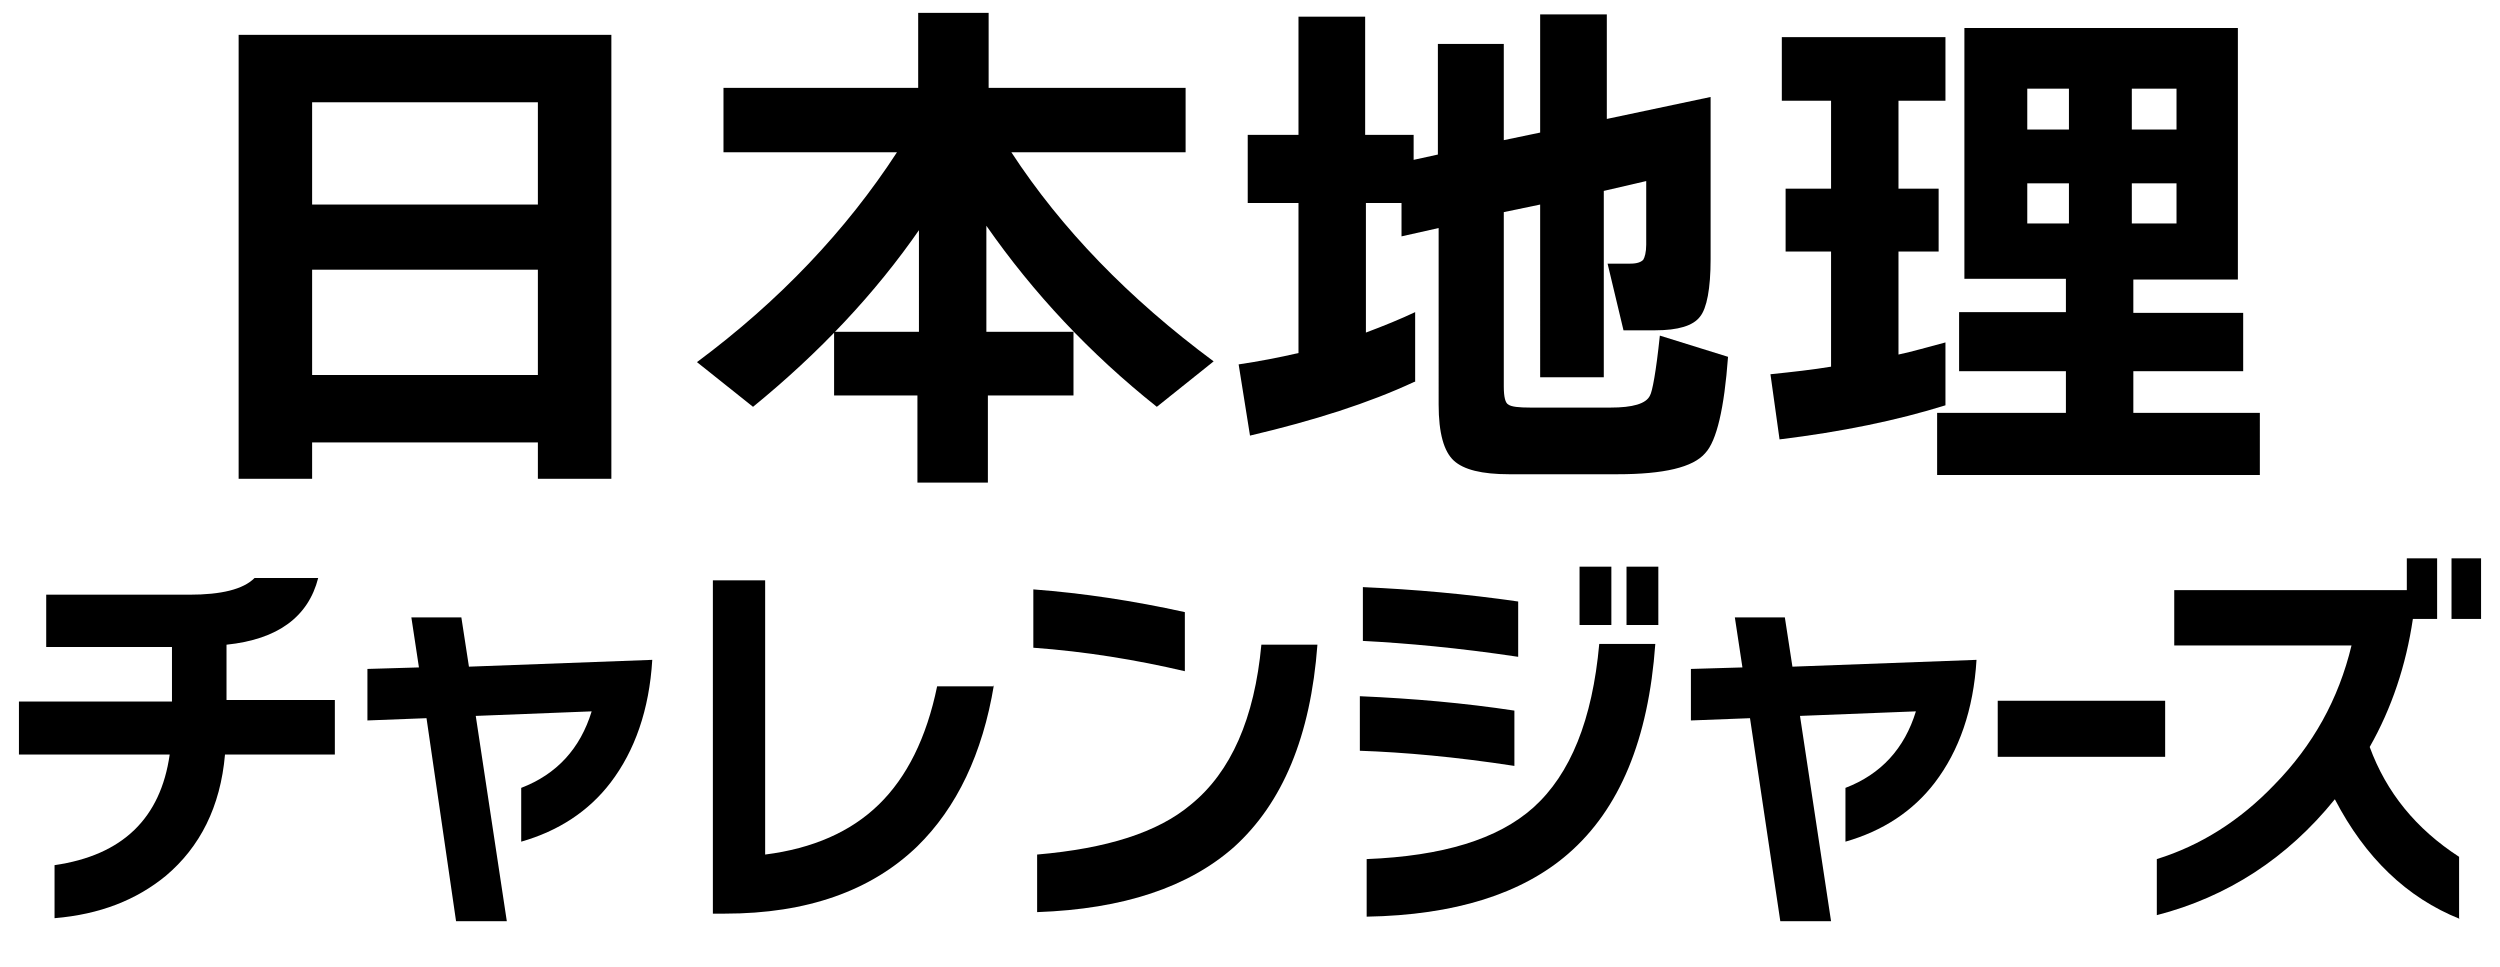
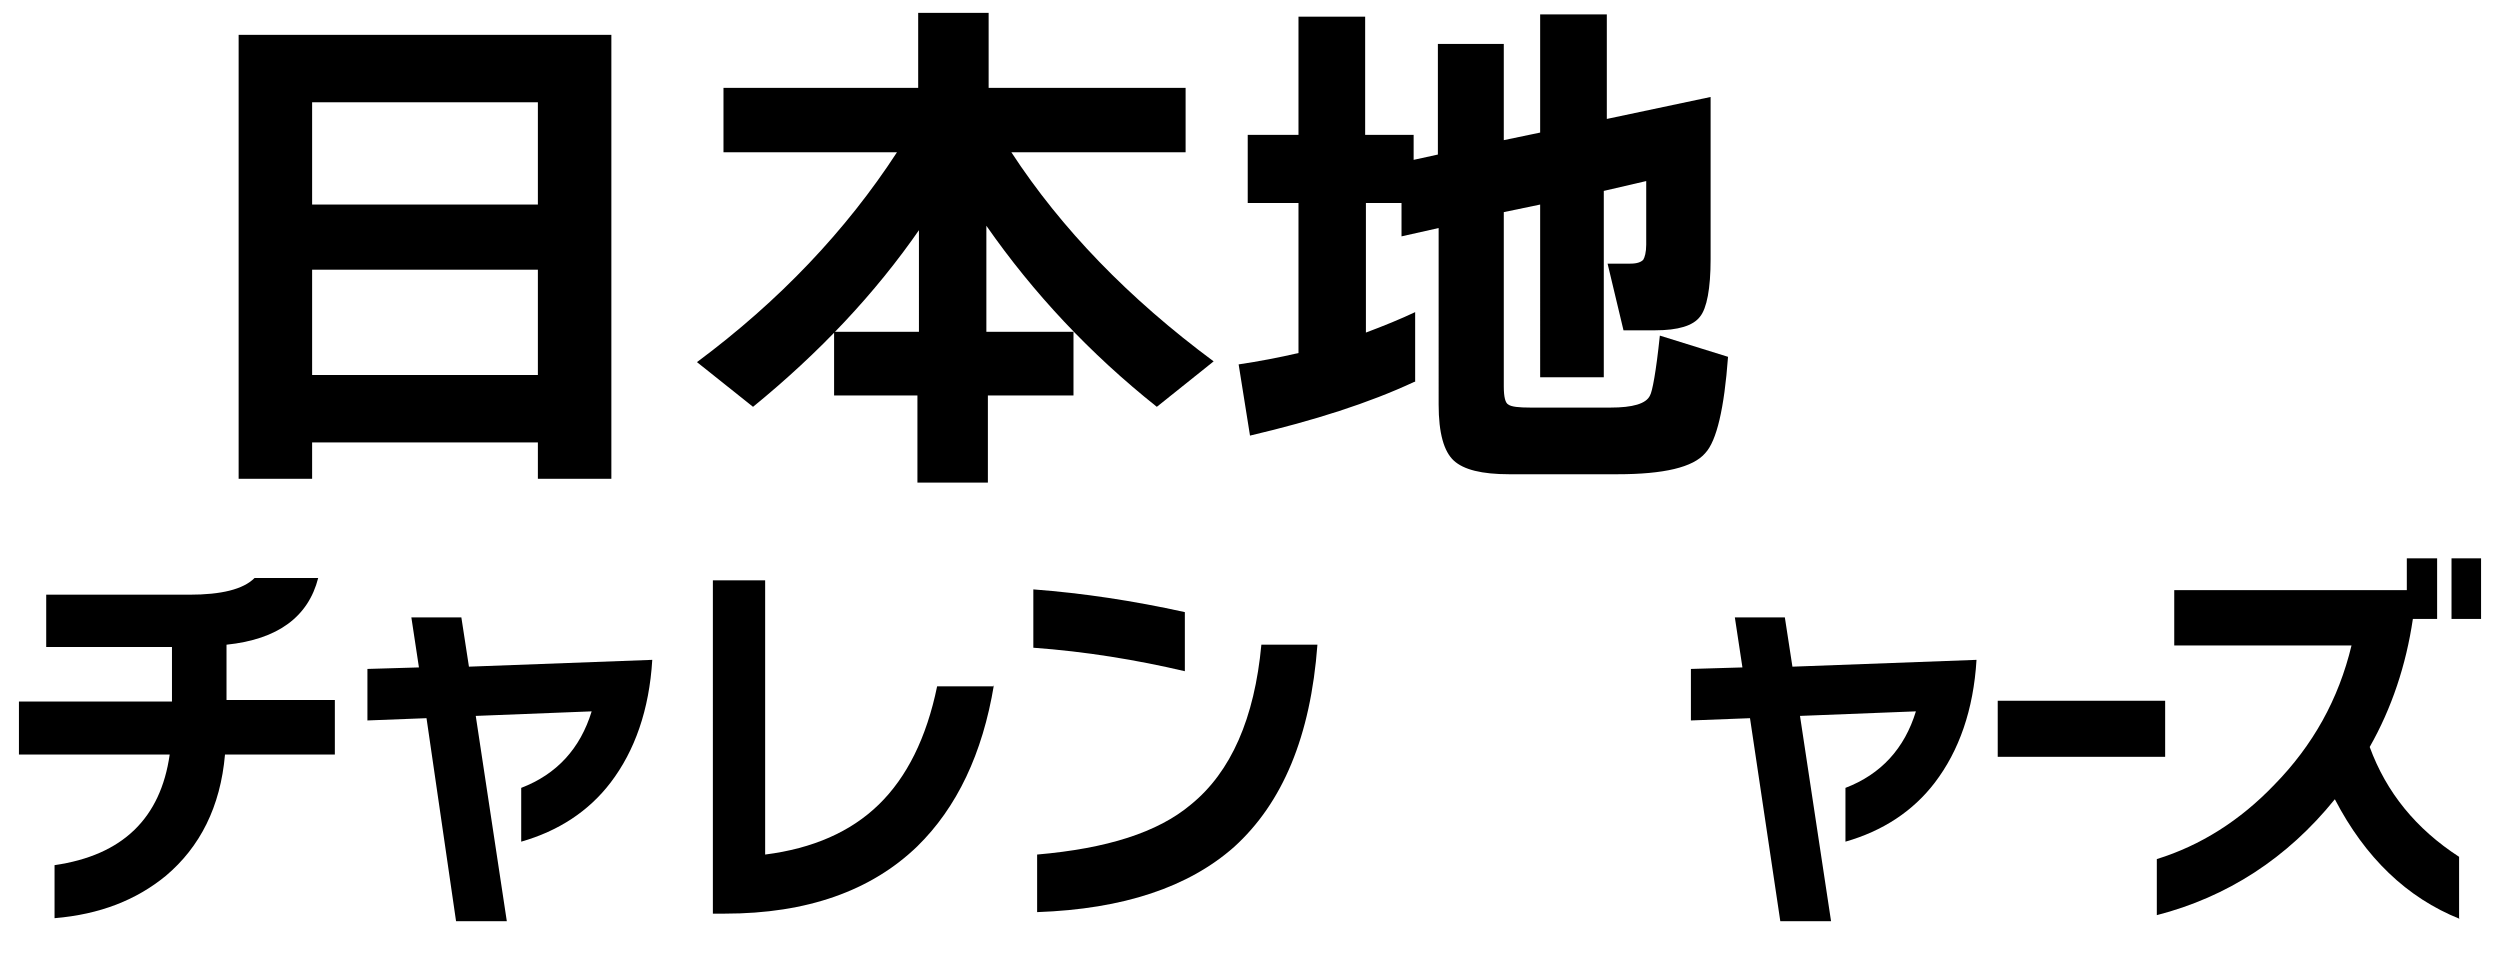
<svg xmlns="http://www.w3.org/2000/svg" version="1.1" id="レイヤー_1" x="0px" y="0px" viewBox="0 0 330 127.6" style="enable-background:new 0 0 330 127.6;" xml:space="preserve">
  <g>
    <path d="M80.7,63.2H71v-4.8H41.2v4.8h-9.7V4.6h49.2V63.2z M71,27V13.5H41.2V27H71z M71,49.4V35.6H41.2v13.9H71z" />
    <path d="M121.5,30.1c-6,8.7-13.4,16.5-22.1,23.6l-7.4-5.9c10.9-8.1,19.7-17.4,26.4-27.7H95.5v-8.5h25.7V1.7h9.3v9.9h26v8.5h-23   c6.6,10.1,15.5,19.3,26.7,27.6l-7.5,6c-8.8-7-16.3-15-22.5-23.9v14h11.5v8.4h-11.3v11.5h-9.3V52.2h-11v-8.4h11.2V30.1z" />
    <path d="M186.7,50.4c-6,2.8-13.2,5.1-21.7,7.1l-1.5-9.4c2.7-0.4,5.3-0.9,7.9-1.5V26.8h-6.7v-9h6.7V2.2h8.8v15.6h6.4v3.3l3.2-0.7   V5.8h8.7v12.7l4.8-1V1.9h8.8v13.8l13.7-2.9v21.4c0,3.9-0.5,6.5-1.4,7.6c-0.9,1.2-2.9,1.8-5.9,1.8h-4.2l-2.1-8.8h3   c0.9,0,1.4-0.2,1.7-0.5c0.2-0.3,0.4-1,0.4-2v-8.4l-5.6,1.3v24.6h-8.4V27l-4.8,1V51c0,1.4,0.2,2.2,0.6,2.4c0.4,0.3,1.4,0.4,2.9,0.4   h10.6c2.9,0,4.7-0.5,5.2-1.6c0.3-0.5,0.8-3.1,1.3-7.9l9,2.8c-0.5,6.8-1.5,11.1-3,12.7c-1.6,1.9-5.5,2.8-11.6,2.8h-14.3   c-3.6,0-6-0.6-7.3-1.8c-1.3-1.2-2-3.6-2-7.4V30.1l-4.9,1.1v-4.4h-4.7v17.1c2.4-0.9,4.6-1.8,6.5-2.7V50.4z" />
-     <path d="M256.8,53.5c-6.4,2-13.7,3.5-21.9,4.5l-1.2-8.6c2.9-0.3,5.6-0.6,8-1V33.2h-6v-8.3h6V13.3h-6.5V4.9h21.6v8.4h-6.2v11.6h5.3   v8.3h-5.3v13.6c1.9-0.4,3.9-1,6.2-1.6V53.5z M298.3,62.7h-42.6v-8.2h17V49h-14.1v-7.8h14.1v-4.4h-13.4V3.7h36.1v33.2h-13.8v4.4   h14.5V49h-14.5v5.5h16.7V62.7z M273.1,17.1v-5.4h-5.5v5.4H273.1z M273.1,29.5v-5.3h-5.5v5.3H273.1z M287.3,17.1v-5.4h-5.9v5.4   H287.3z M287.3,29.5v-5.3h-5.9v5.3H287.3z" />
  </g>
  <g>
    <path d="M44.1,99.6H29.7c-0.6,6.9-3.3,12.2-7.8,16c-3.9,3.2-8.7,5.1-14.7,5.6v-7c9-1.3,14-6.2,15.2-14.6H2.5v-7h20.2v-7.2H6.1v-6.9   H25c4.2,0,7.1-0.7,8.6-2.2H42c-1.3,5.1-5.3,8.1-12.1,8.8v7.3h14.3V99.6z" />
    <path d="M86.1,87.1c-0.4,6.6-2.3,12-5.5,16.2c-2.9,3.8-6.9,6.4-11.8,7.8v-7.1c4.7-1.8,7.8-5.2,9.3-10.1l-15.3,0.6l4.1,27.1h-6.7   l-3.9-26.8l-7.8,0.3v-6.8l6.8-0.2l-1-6.6h6.6l1,6.5L86.1,87.1z" />
    <path d="M131.2,90.4c-1.5,9.1-4.9,16.2-10.1,21.3c-6.1,5.9-14.6,8.9-25.4,8.9h-1.6V76.6h6.9v36.2c6.3-0.8,11.3-3,15-6.6   c3.7-3.6,6.3-8.8,7.7-15.6H131.2z" />
    <path d="M156.4,88.6c-6.4-1.5-13.1-2.6-20-3.1v-7.7c6.6,0.5,13.2,1.5,20,3V88.6z M173.9,85.1c-0.9,12.1-4.6,20.9-11,26.7   c-6,5.3-14.6,8.2-26,8.6v-7.6c9.2-0.8,15.9-2.9,20.3-6.6c5.3-4.3,8.4-11.4,9.3-21.1H173.9z" />
-     <path d="M199.9,101.1c-7.8-1.2-14.6-1.8-20.4-2v-7.2c7,0.3,13.8,0.9,20.4,1.9V101.1z M200.4,86.7c-8-1.2-14.8-1.8-20.5-2.1v-7.1   c6.8,0.3,13.6,0.9,20.5,1.9V86.7z M218.5,85c-0.9,12.6-4.7,21.8-11.5,27.7c-6.1,5.3-15,8.1-26.6,8.3v-7.6c10-0.4,17.3-2.6,22-6.8   c4.9-4.4,7.8-11.6,8.7-21.6H218.5z M212.7,82.5h-4.2v-7.7h4.2V82.5z M218.9,82.5h-4.2v-7.7h4.2V82.5z" />
    <path d="M260.9,87.1c-0.4,6.6-2.3,12-5.5,16.2c-2.9,3.8-6.9,6.4-11.8,7.8v-7.1c4.7-1.8,7.8-5.2,9.3-10.1l-15.3,0.6l4.1,27.1H235   L231,94.8l-7.8,0.3v-6.8l6.8-0.2l-1-6.6h6.6l1,6.5L260.9,87.1z" />
    <path d="M285.8,99.9h-22.1v-7.4h22.1V99.9z" />
    <path d="M324.7,121.3c-7-2.8-12.5-8.1-16.5-15.8c-6.3,7.8-14.2,12.9-23.5,15.3v-7.4c5.8-1.8,11-5.1,15.5-9.8   c5.1-5.2,8.5-11.3,10.2-18.4H287v-7.3h30.7v-4.2h4v8h-3.2c-0.9,6.1-2.8,11.8-5.7,16.9c2.2,6,6.1,10.8,11.8,14.5V121.3z M327.5,81.7   h-3.9v-8h3.9V81.7z" />
  </g>
</svg>